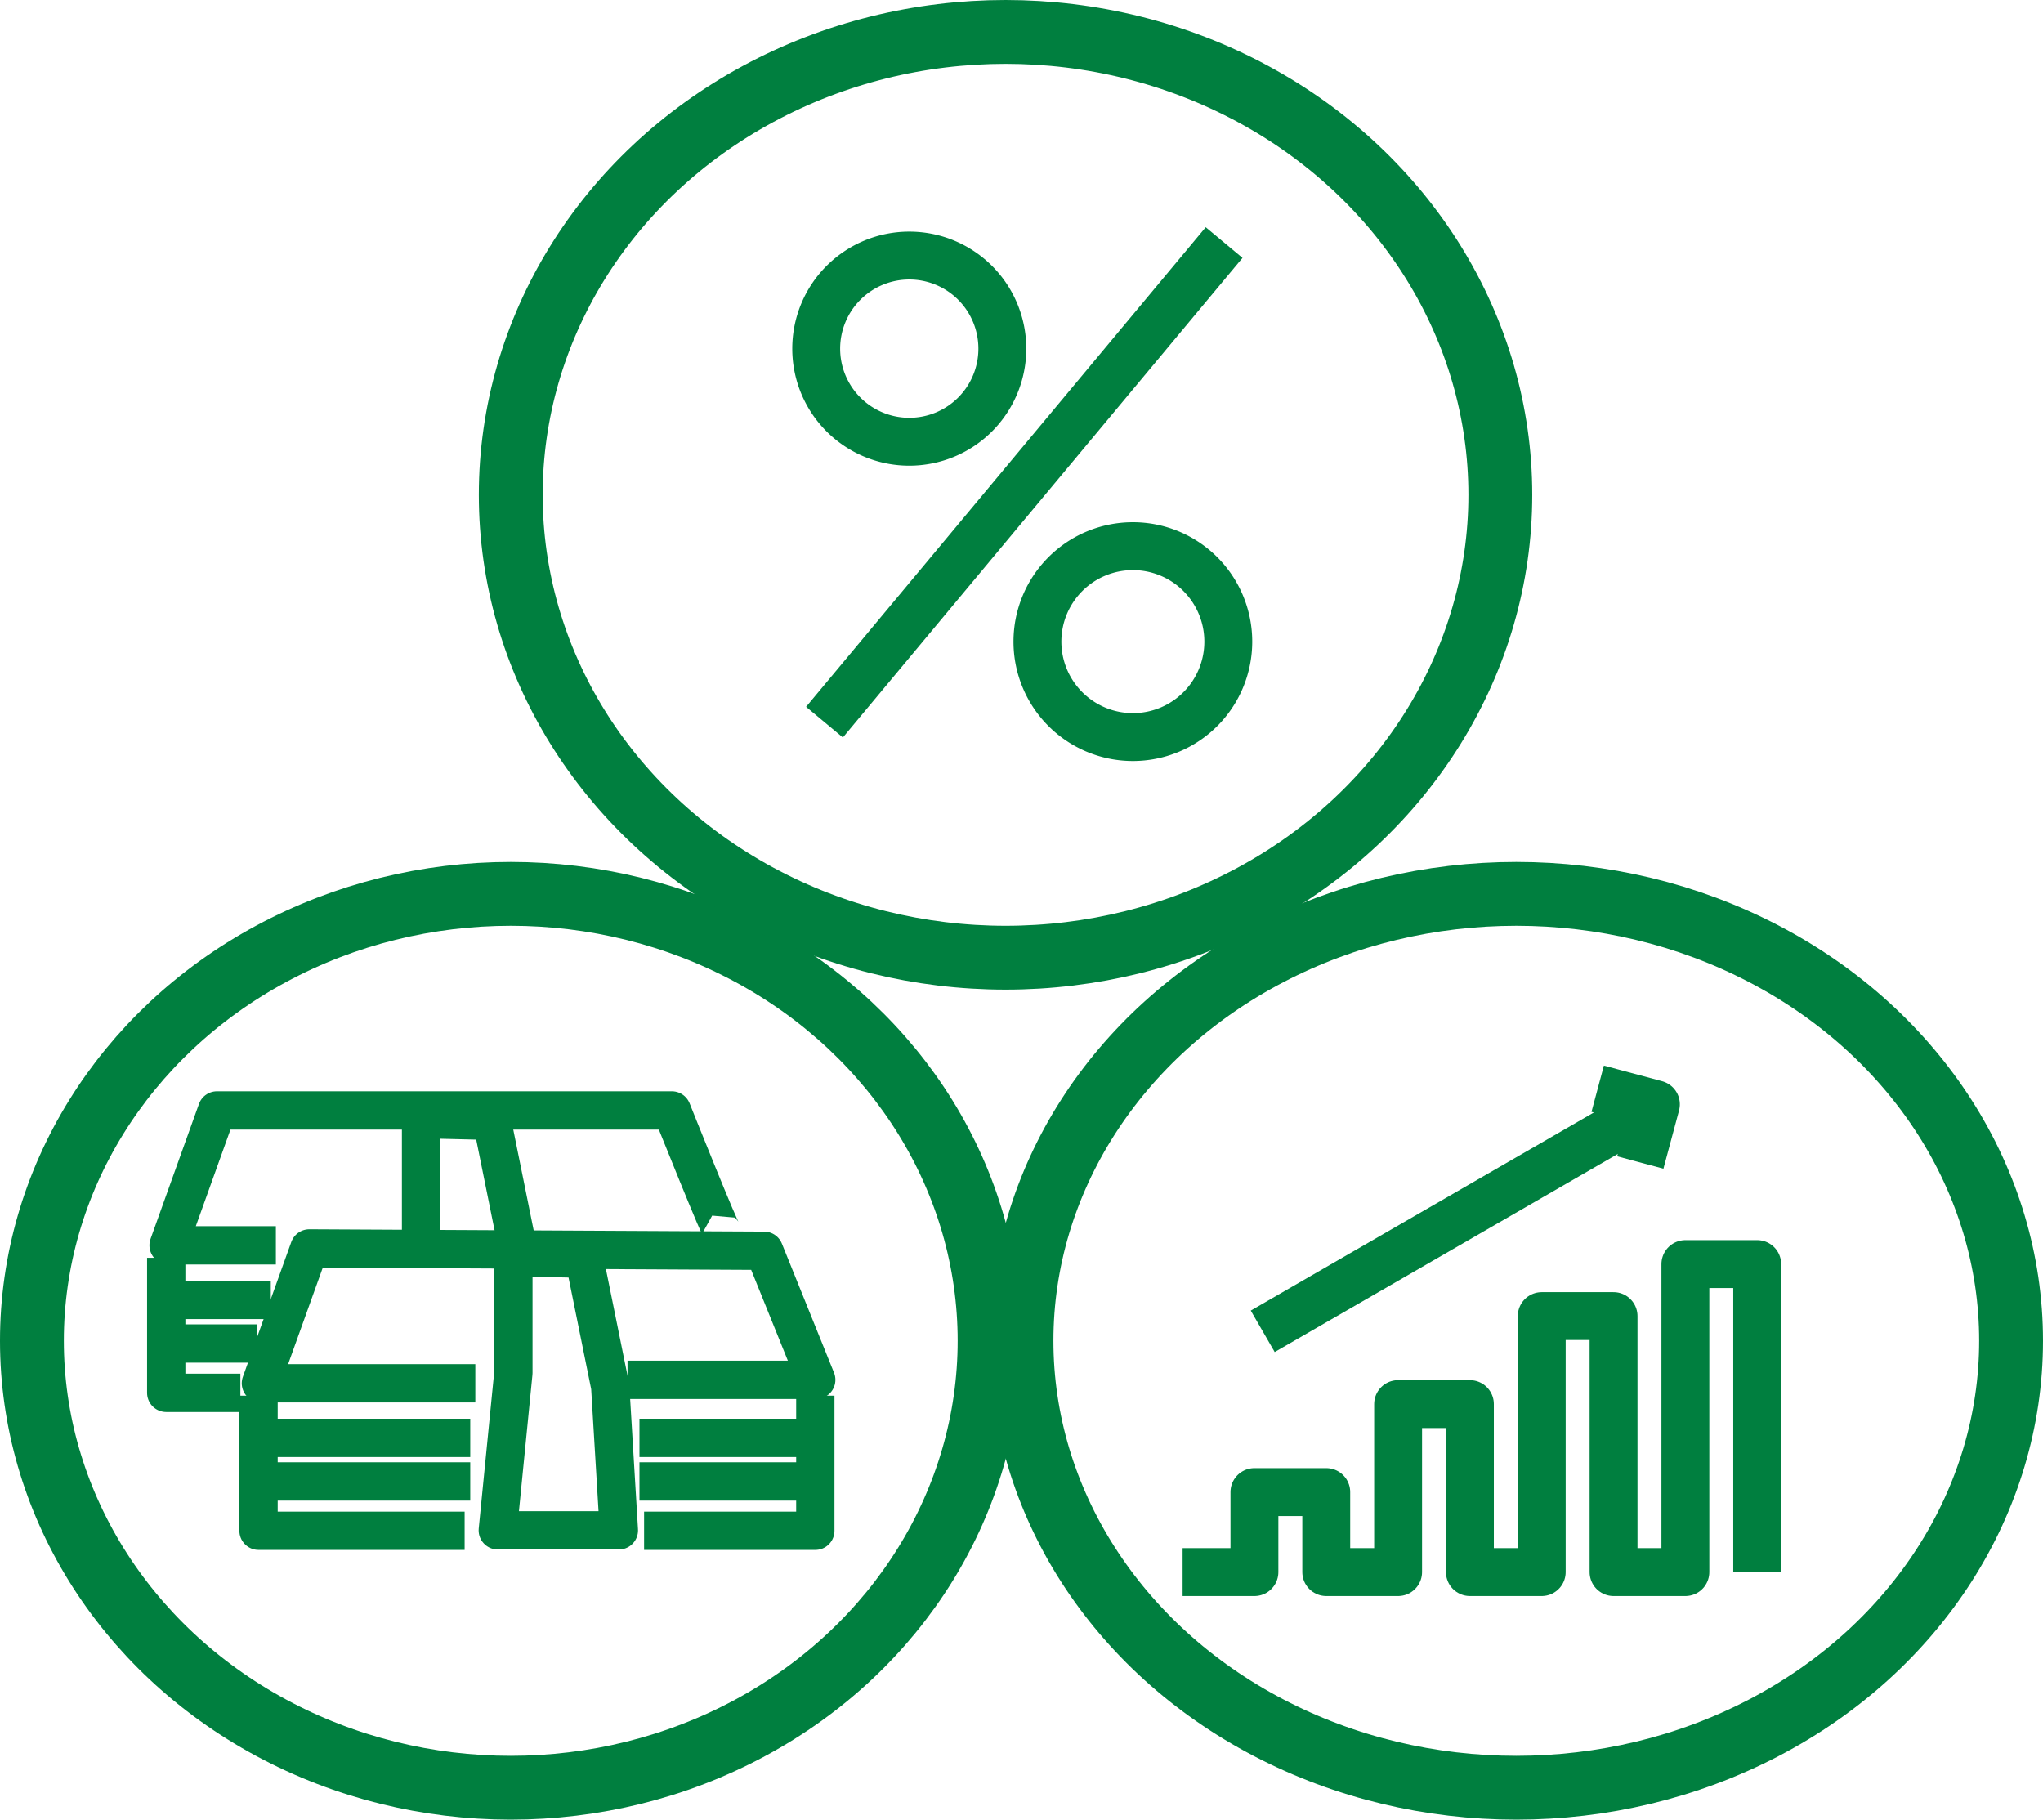
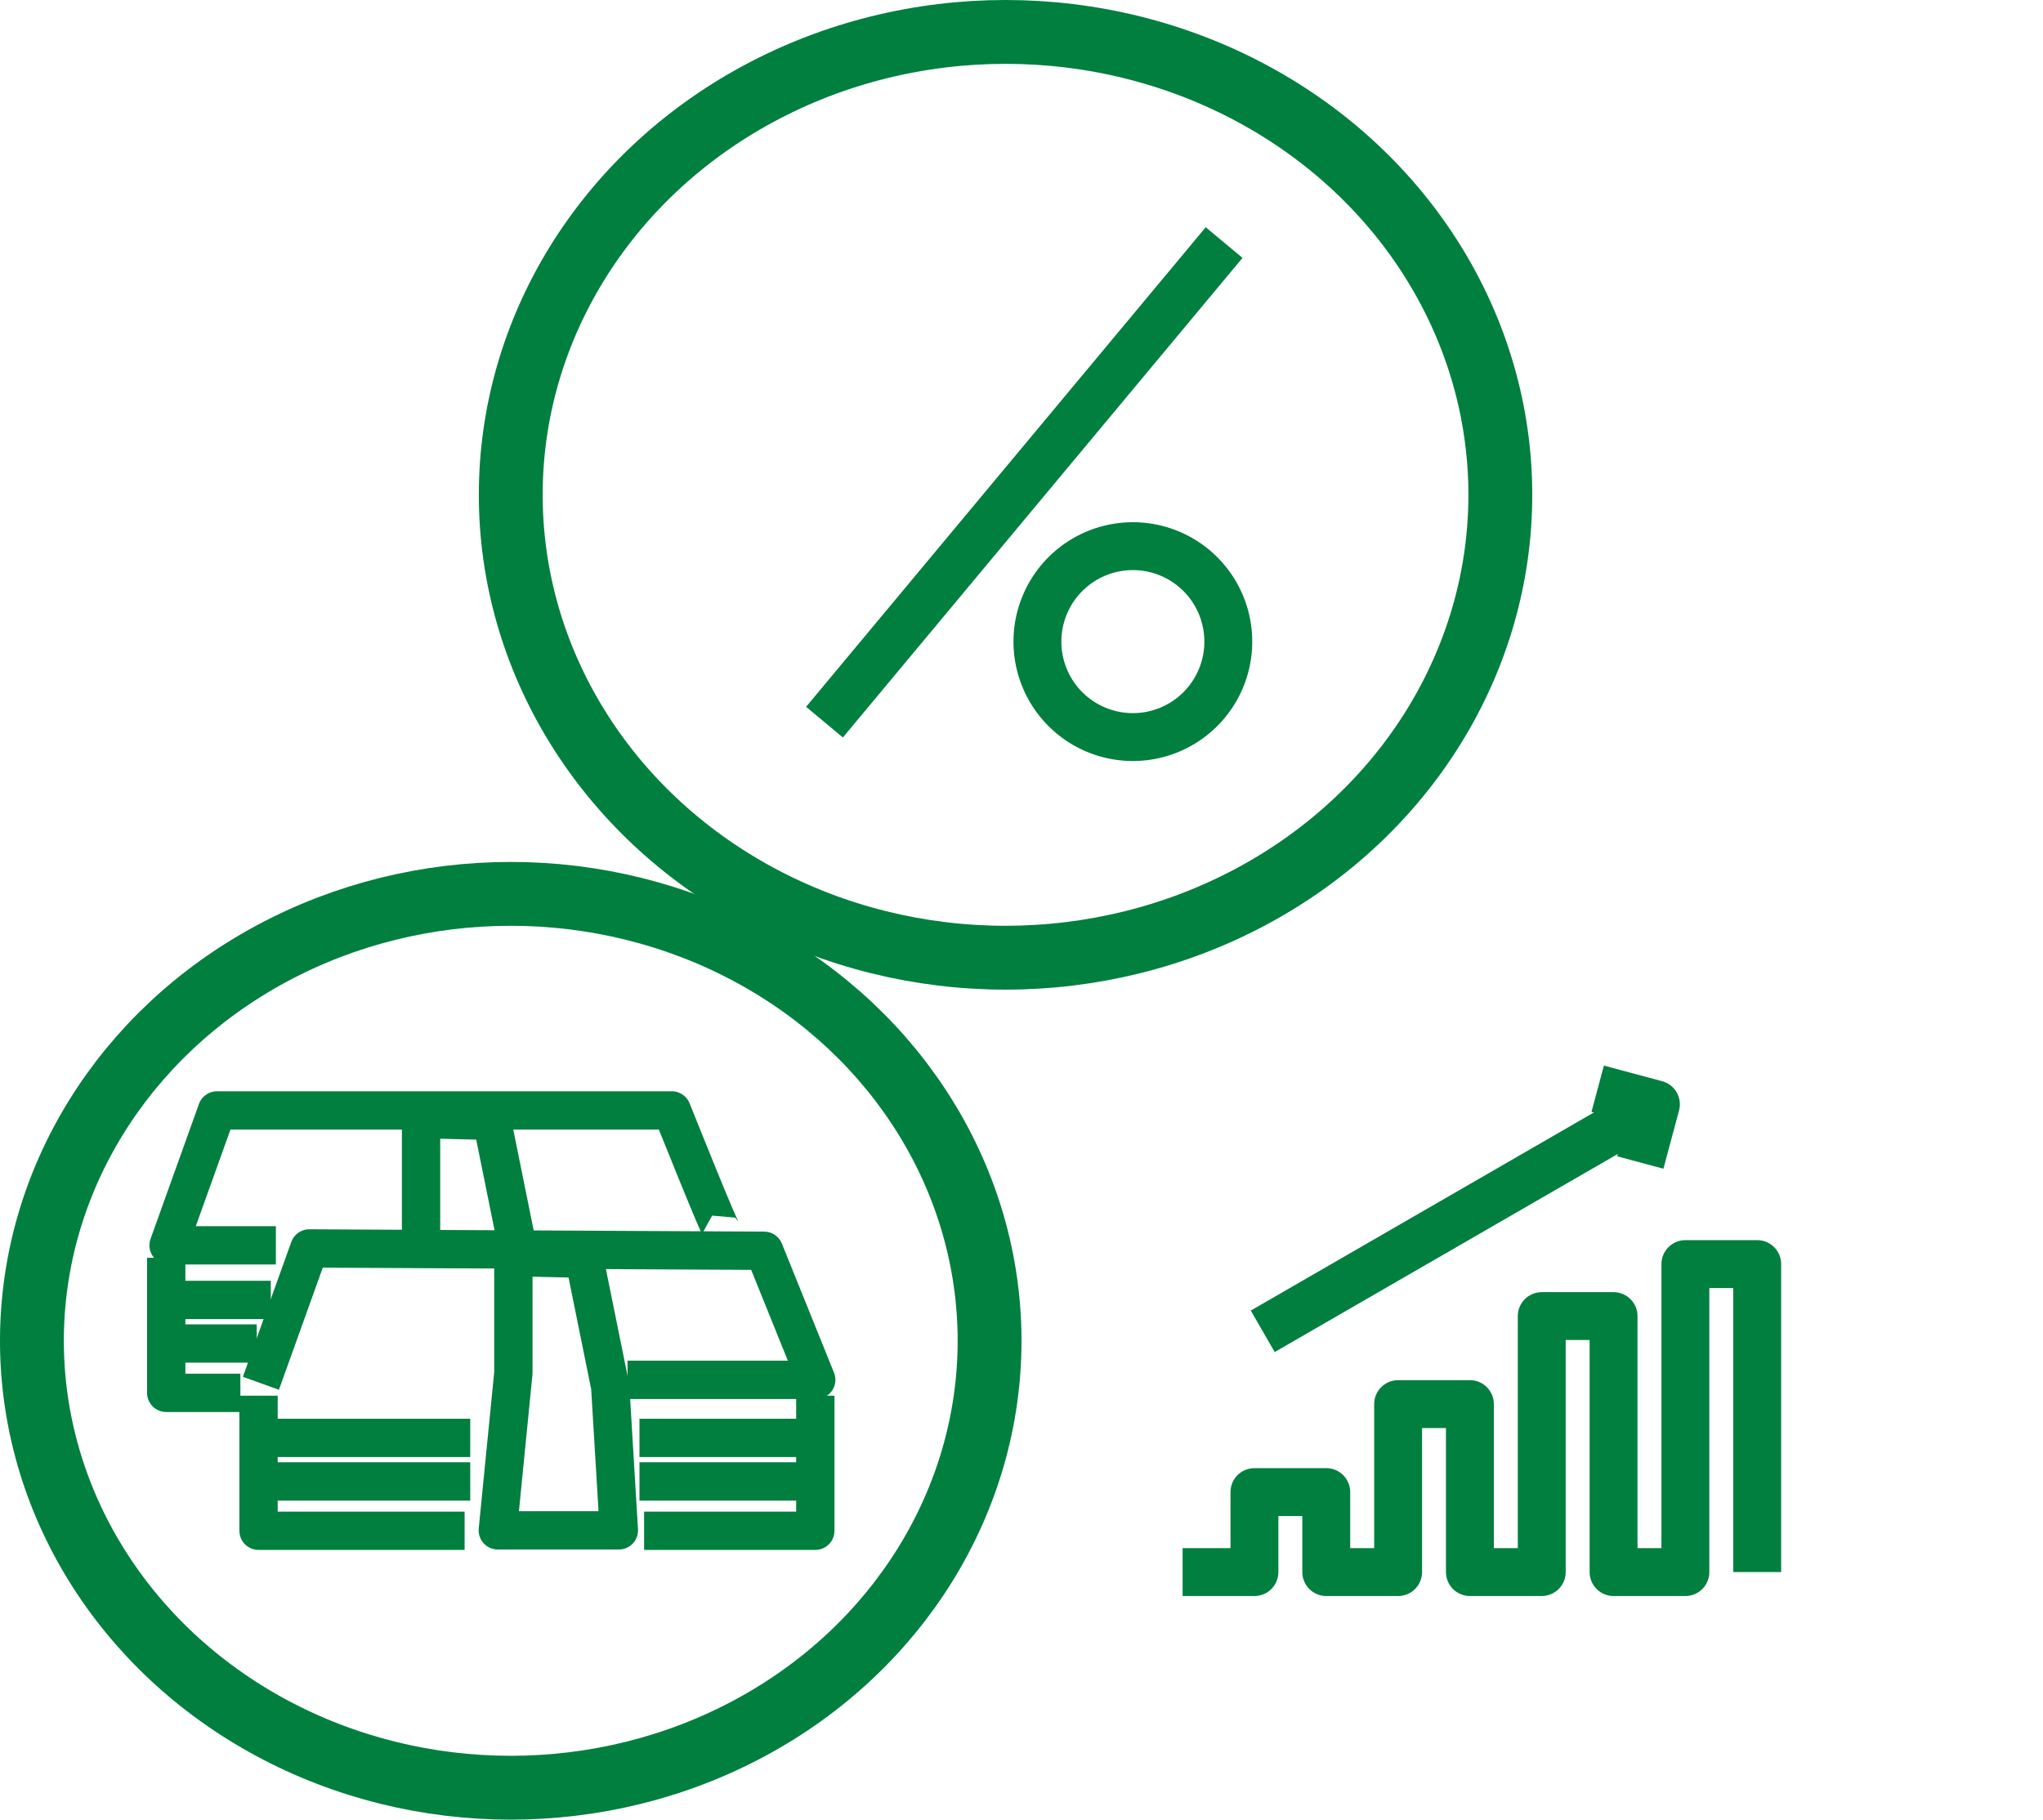
<svg xmlns="http://www.w3.org/2000/svg" width="64" height="57" viewBox="0 0 64 57">
  <defs>
    <style>.a,.b,.c{fill:none;stroke:#007f3f;stroke-linejoin:round;}.a{stroke-width:2px;}.b{stroke-width:1.5px;}.c{stroke-width:1.2px;}</style>
  </defs>
  <g transform="translate(-3284 2649)">
    <ellipse class="a" cx="15" cy="14" rx="15" ry="14" transform="translate(3285 -2621)" />
-     <ellipse class="a" cx="15.5" cy="14" rx="15.5" ry="14" transform="translate(3316 -2621)" />
    <ellipse class="a" cx="15.5" cy="14.5" rx="15.5" ry="14.5" transform="translate(3300 -2648)" />
    <g transform="translate(3309.57 -2641.402)">
      <line class="b" y1="15.023" x2="12.519" transform="translate(0.258)" />
-       <path class="b" d="M664.689,1275.145a2.916,2.916,0,1,1,0-4.123A2.918,2.918,0,0,1,664.689,1275.145Z" transform="translate(-659.712 -1269.76)" />
      <path class="b" d="M667.7,1280.621a2.99,2.99,0,1,1,0-4.229A2.992,2.992,0,0,1,667.7,1280.621Z" transform="translate(-655.667 -1266.006)" />
    </g>
    <g transform="translate(3321.047 -2615.563)">
      <path class="b" d="M18,136.542v-9.648h-2.25v9.648H13.5v-8.019h-2.25v8.019H9V131.28H6.751v5.262H4.5v-2.506H2.25v2.506H0" transform="translate(0 -120.734)" />
      <path class="b" d="M0,0,1.335,1.335,0,2.669" transform="translate(13.003 0.667) rotate(-30)" />
      <path class="b" d="M14.1,0H0" transform="translate(2.51 8.266) rotate(-30)" />
    </g>
    <g transform="translate(3289.207 -2614.215)">
      <path class="c" d="M1577.059,1185.7v3.629l-.488,4.93h3.793l-.271-4.5-.813-4.009Z" transform="translate(-1566.184 -1181.106)" />
-       <path class="c" d="M1550.541,1188.448h5.912l-1.633-4.043-14.247-.073-1.517,4.224h6.717" transform="translate(-1536.09 -1180.01)" />
+       <path class="c" d="M1550.541,1188.448h5.912l-1.633-4.043-14.247-.073-1.517,4.224" transform="translate(-1536.09 -1180.01)" />
      <path class="c" d="M1545.135,1211.89h-6.456v-4.231" transform="translate(-1535.787 -1198.724)" />
      <line class="c" x2="6.486" transform="translate(3.038 10.256)" />
      <line class="c" x2="6.486" transform="translate(3.038 11.621)" />
      <path class="c" d="M1599.739,1211.89h5.364v-4.231" transform="translate(-1584.769 -1198.724)" />
      <line class="c" x1="5.388" transform="translate(14.825 10.256)" />
      <line class="c" x1="5.388" transform="translate(14.825 11.621)" />
      <path class="c" d="M1567.451,1167.92l-.812-4.009-2.221-.054v3.63" transform="translate(-1556.435 -1163.586)" />
      <path class="c" d="M1541.78,1166.286c0,.162-1.582-3.8-1.582-3.8h-14.249l-1.516,4.226h3.361" transform="translate(-1524.359 -1162.487)" />
      <path class="c" d="M1526.381,1190.046h-2.323v-4.231" transform="translate(-1524.058 -1181.2)" />
      <line class="c" x2="3.13" transform="translate(0.146 5.935)" />
      <line class="c" x2="2.69" transform="translate(0.146 7.301)" />
    </g>
  </g>
</svg>